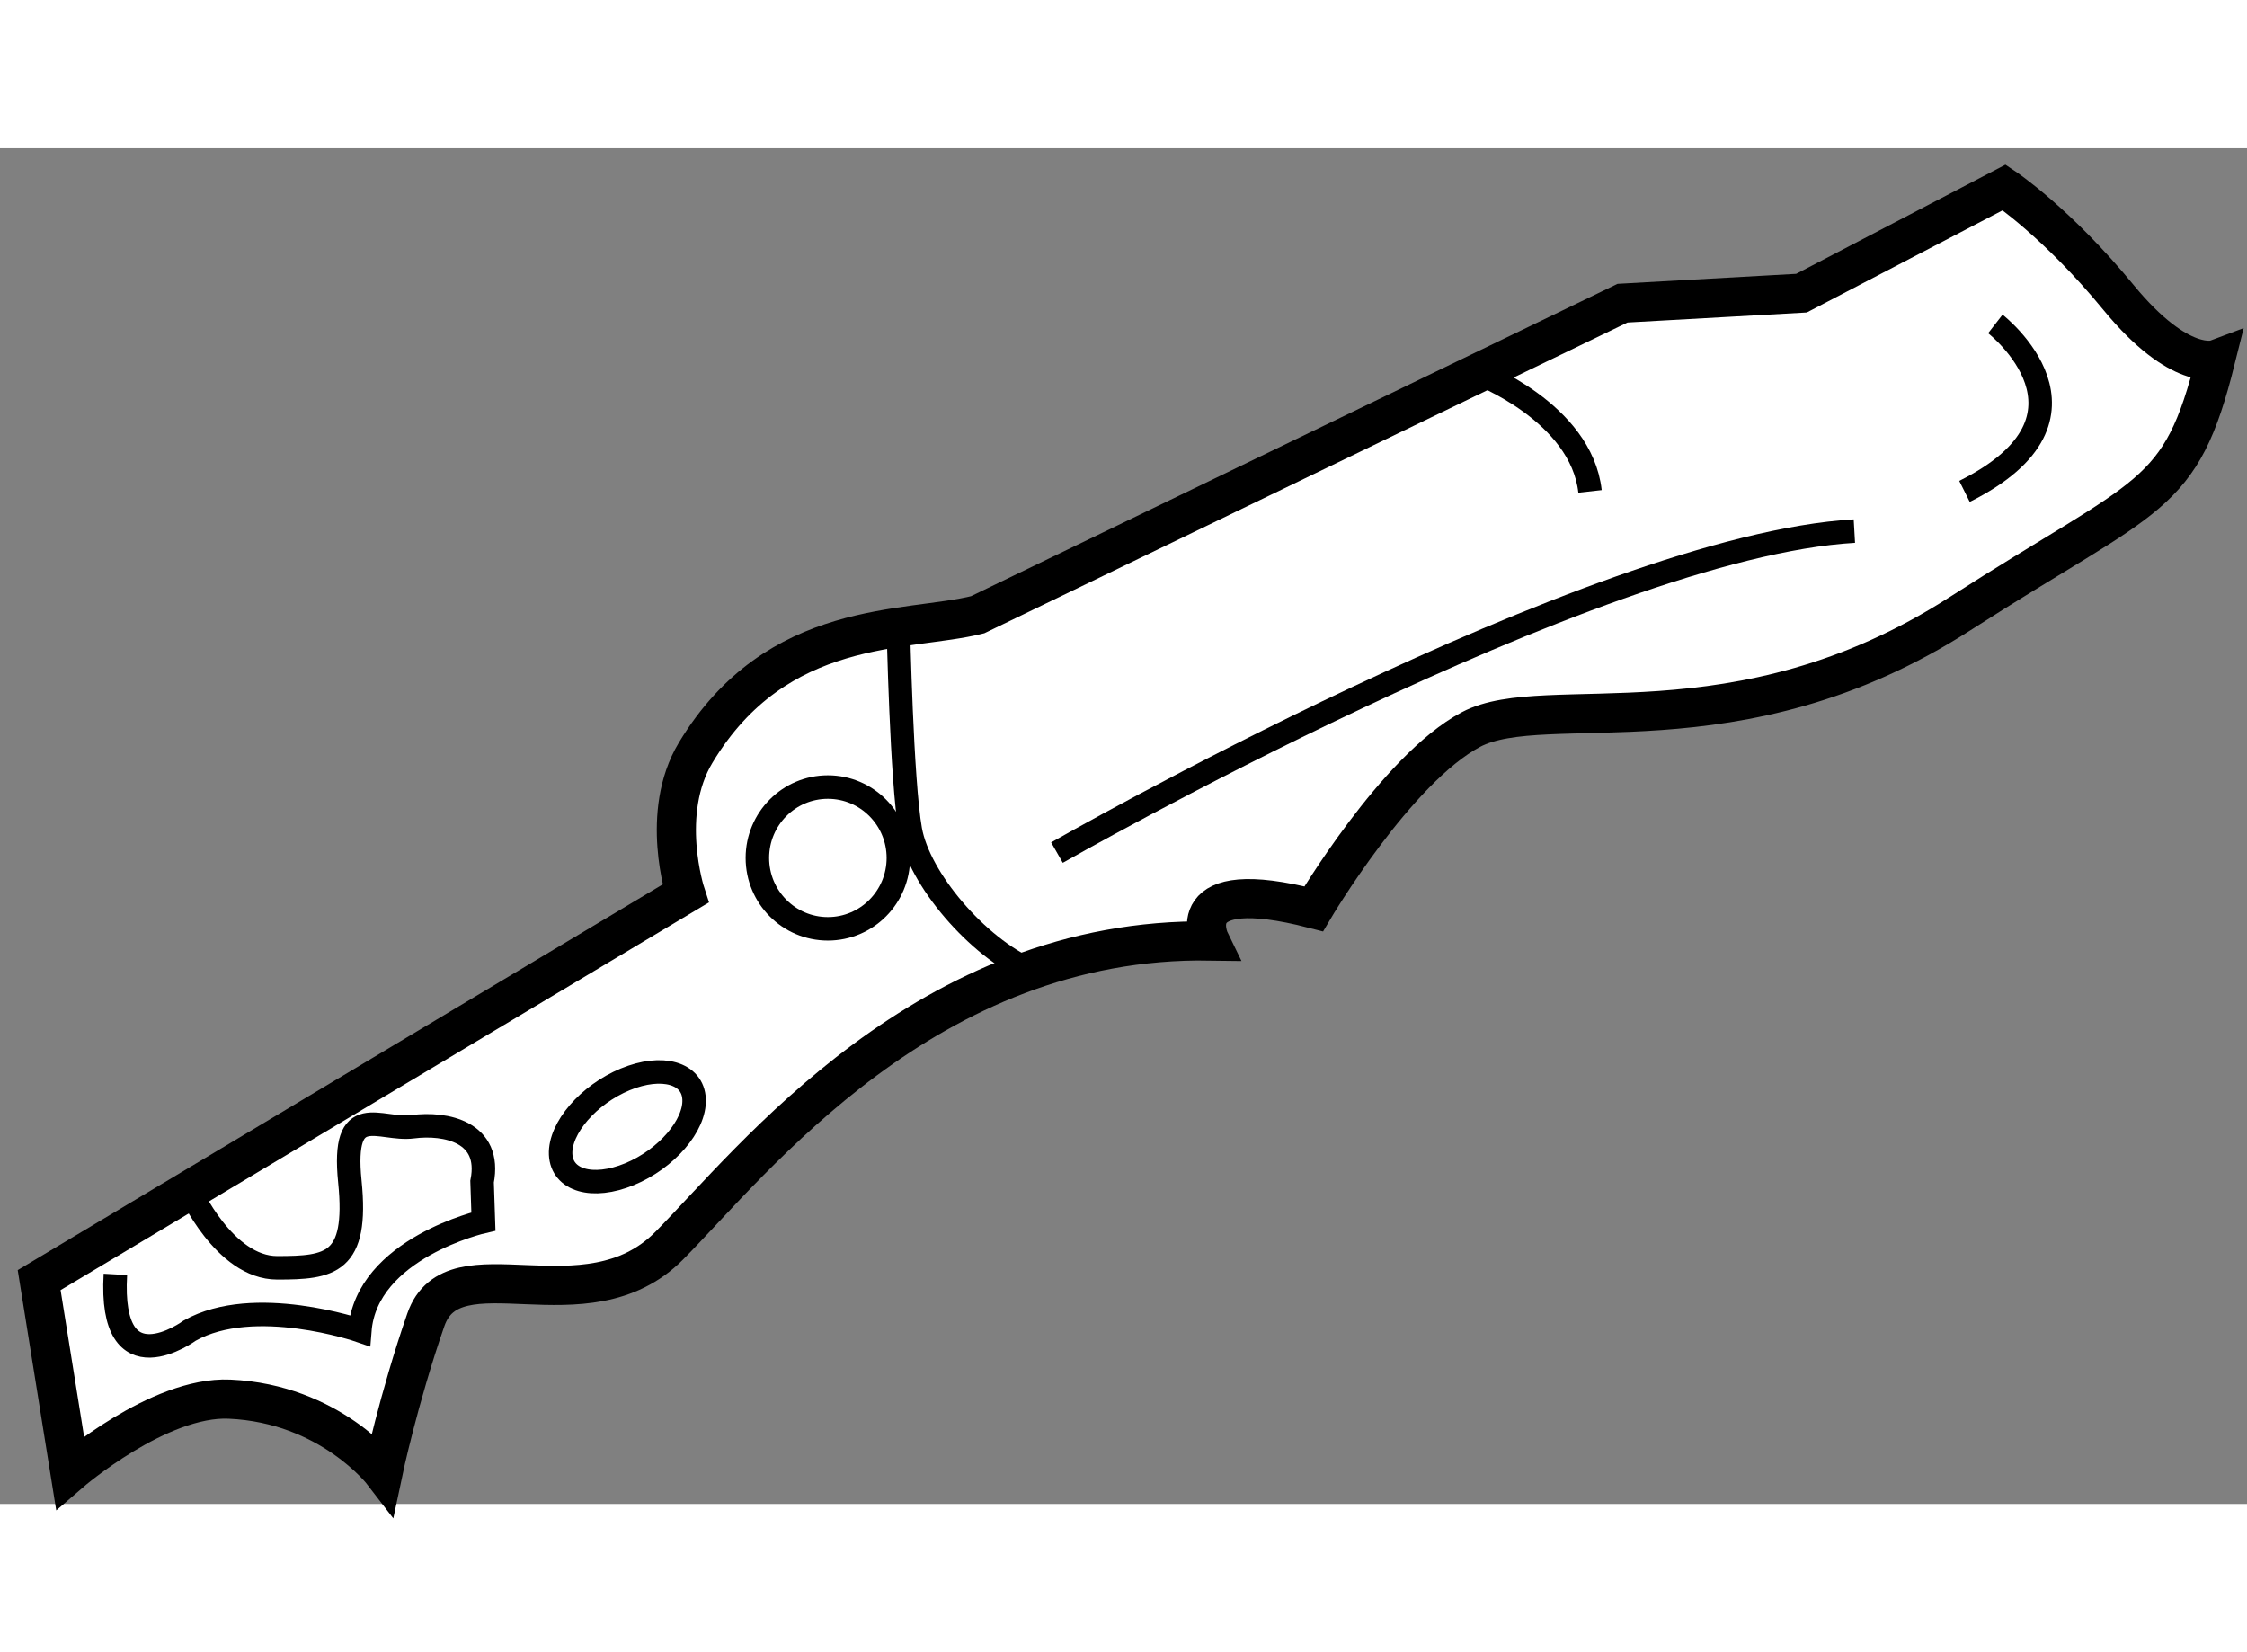
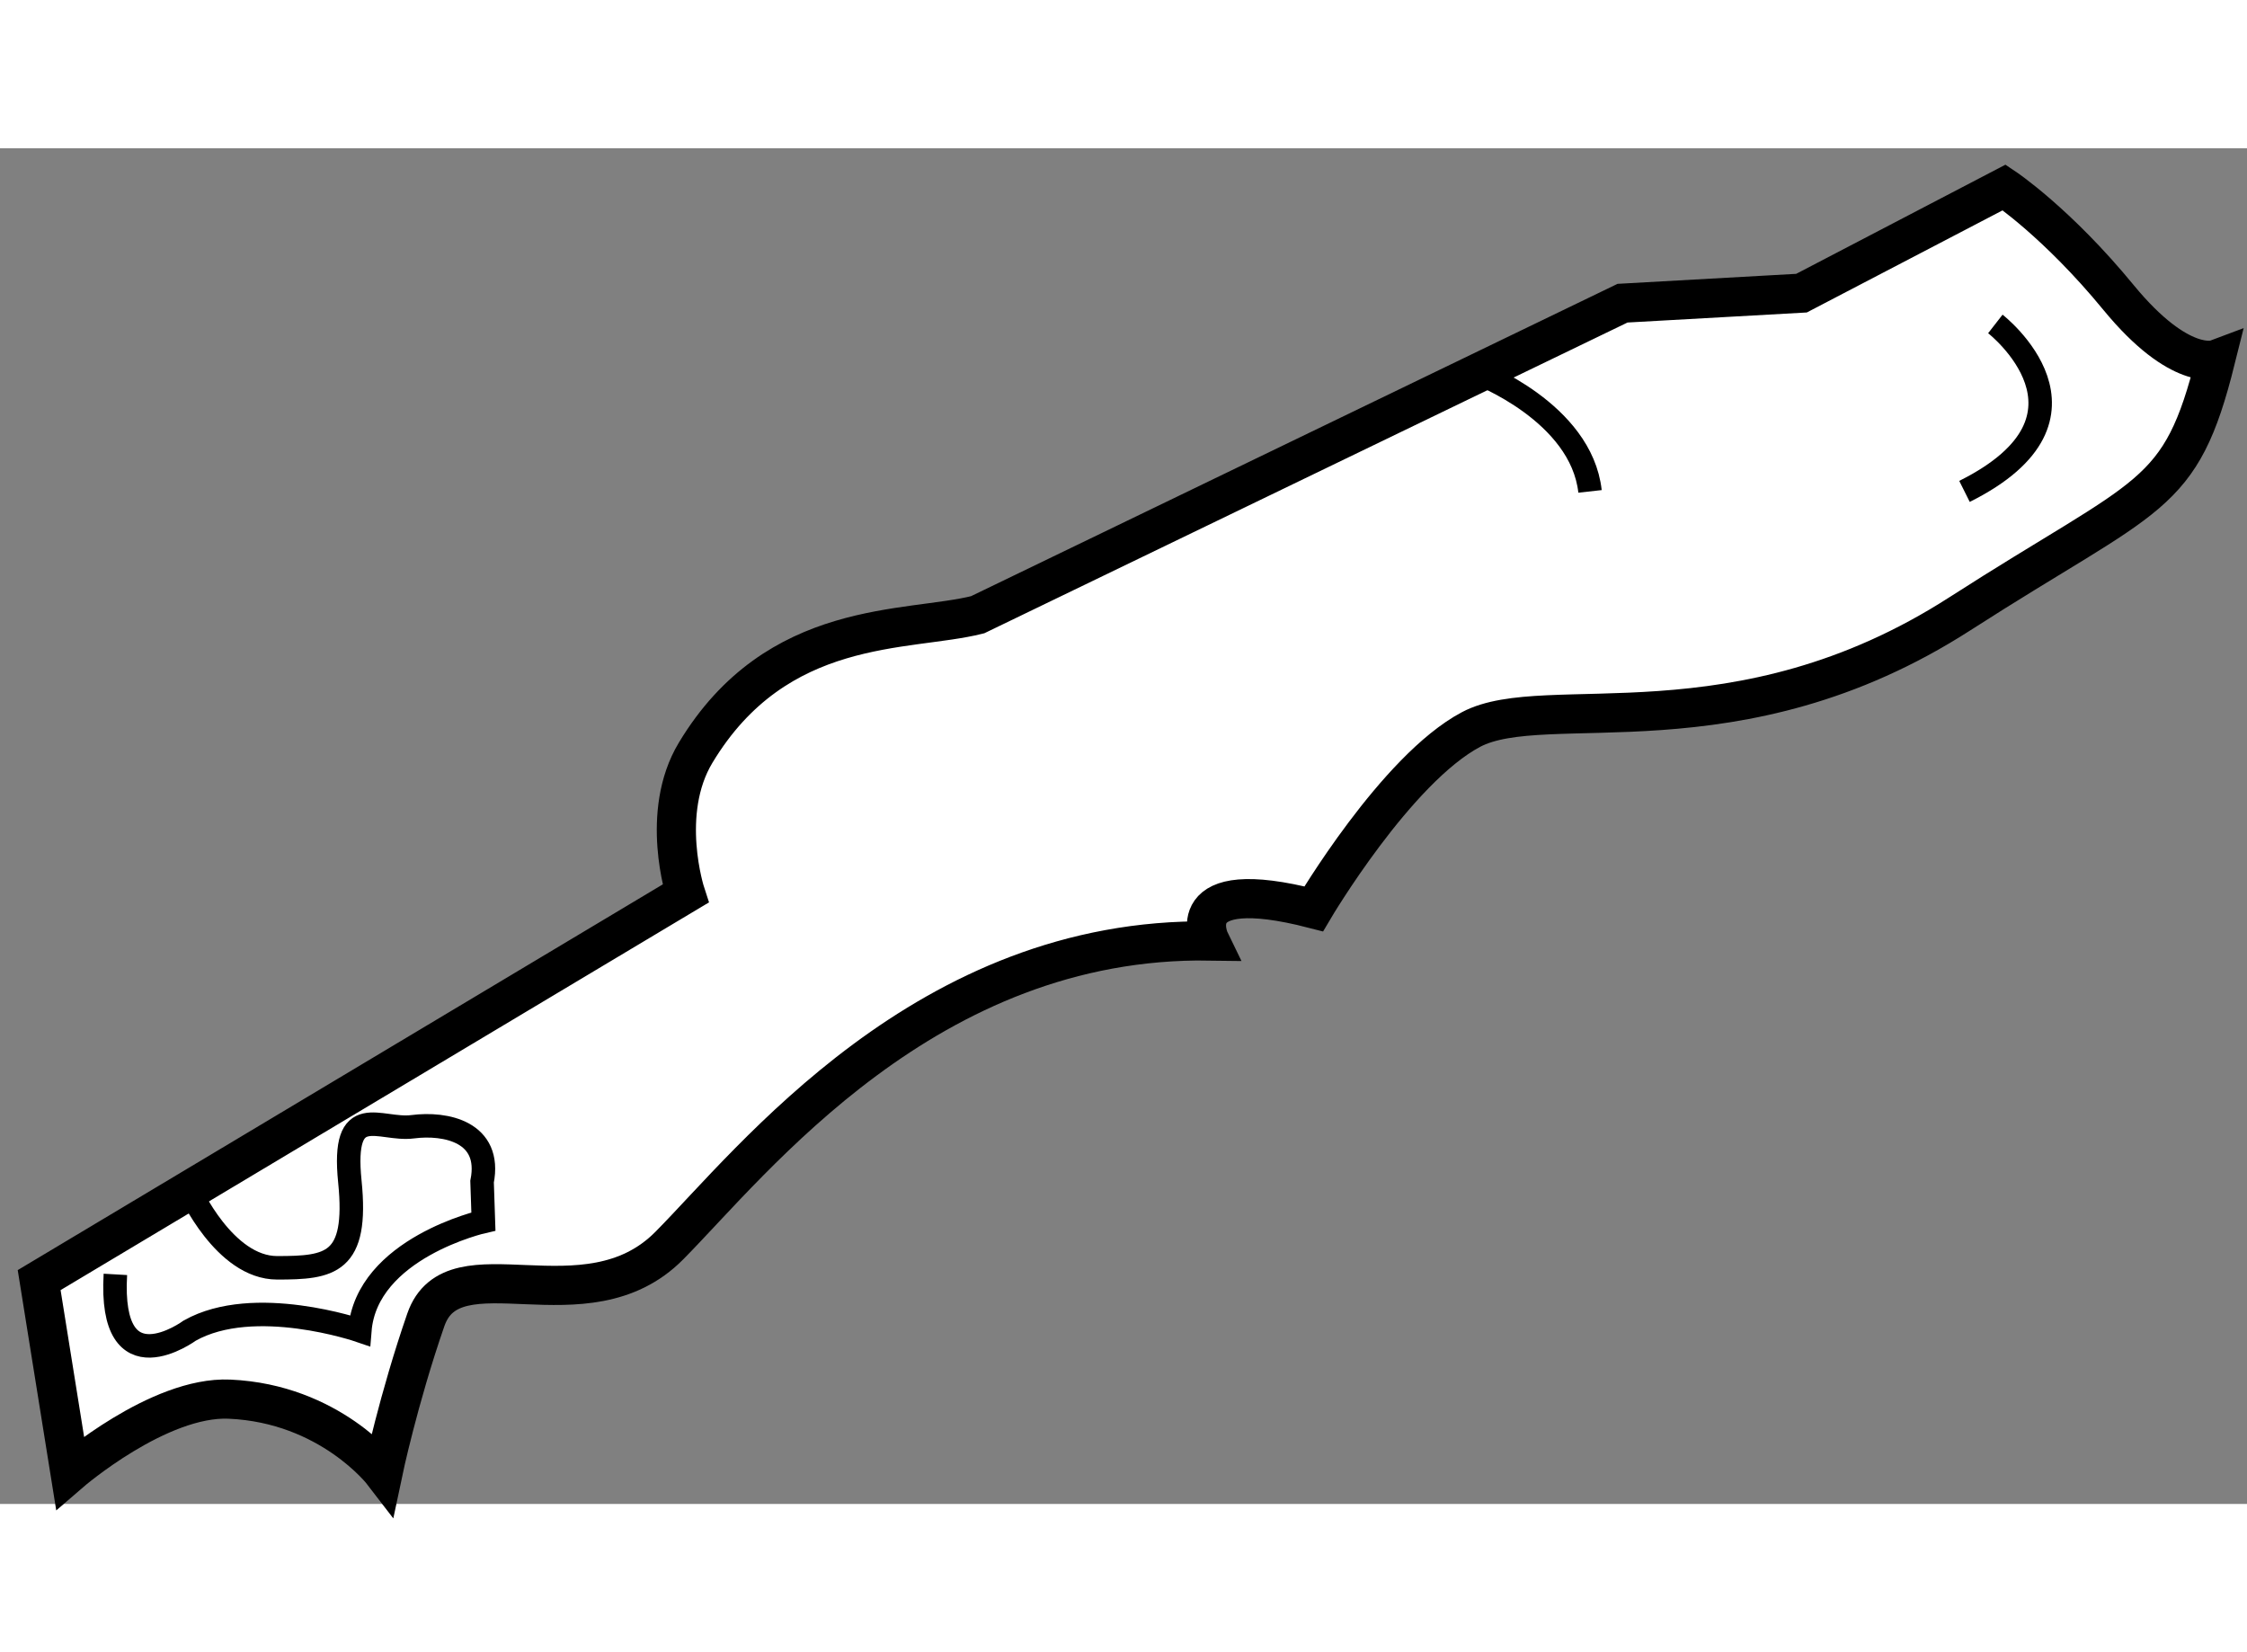
<svg xmlns="http://www.w3.org/2000/svg" version="1.1" x="0px" y="0px" width="244.8px" height="180px" viewBox="85.885 129.247 28.689 17.309" enable-background="new 0 0 244.8 180" xml:space="preserve">
  <rect x="85.885" y="129.247" width="28.689" height="17.309" fill="#808080" stroke="none" />
  <g>
    <path fill="#FFFFFF" stroke="#000000" stroke-width="0.5" d="M111.474,129.747l-2.588,1.35l-2.285,0.128l-8.234,3.978    c-0.9,0.226-2.562,0.037-3.6,1.761c-0.465,0.771-0.129,1.799-0.129,1.799l-8.253,4.935l0.394,2.458c0,0,1.132-0.979,2.037-0.938    c1.283,0.057,1.958,0.938,1.958,0.938s0.197-0.938,0.548-1.951c0.352-1.013,2.04,0.132,3.108-0.947    c1.068-1.078,3.287-3.945,6.903-3.89c0,0-0.419-0.86,1.325-0.41c0,0,1.053-1.784,2.009-2.29c0.957-0.507,3.395,0.354,6.244-1.479    c2.44-1.568,2.813-1.444,3.263-3.246c0,0-0.451,0.168-1.238-0.788C112.149,130.196,111.474,129.747,111.474,129.747z" />
-     <path fill="none" stroke="#000000" stroke-width="0.3" d="M97.355,135.363c0,0,0.041,1.962,0.153,2.588s0.854,1.494,1.532,1.792" />
-     <path fill="none" stroke="#000000" stroke-width="0.3" d="M99.38,138.24c0,0,6.843-3.914,10.181-4.105" />
    <path fill="none" stroke="#000000" stroke-width="0.3" d="M104.753,132.117c0,0,1.32,0.499,1.433,1.511" />
    <path fill="none" stroke="#000000" stroke-width="0.3" d="M111.361,131.49c0,0,1.52,1.183-0.394,2.138" />
-     <ellipse fill="none" stroke="#000000" stroke-width="0.3" cx="96.455" cy="138.308" rx="0.9" ry="0.905" />
-     <path fill="none" stroke="#000000" stroke-width="0.3" d="M93.043,142.092c0.015,0.335,0.408,0.448,0.879,0.254    c0.471-0.194,0.84-0.623,0.825-0.957c-0.014-0.335-0.408-0.448-0.879-0.254C93.398,141.33,93.029,141.758,93.043,142.092z" />
    <path fill="none" stroke="#000000" stroke-width="0.3" d="M88.306,142.55c0,0,0.443,0.991,1.118,0.991    c0.675,0,1.035-0.048,0.928-1.1s0.38-0.646,0.802-0.701s1.012,0.065,0.886,0.701l0.017,0.509c0,0-1.494,0.338-1.578,1.393    c0,0-1.35-0.464-2.172,0c0,0-1.034,0.759-0.949-0.718" />
  </g>
</svg>